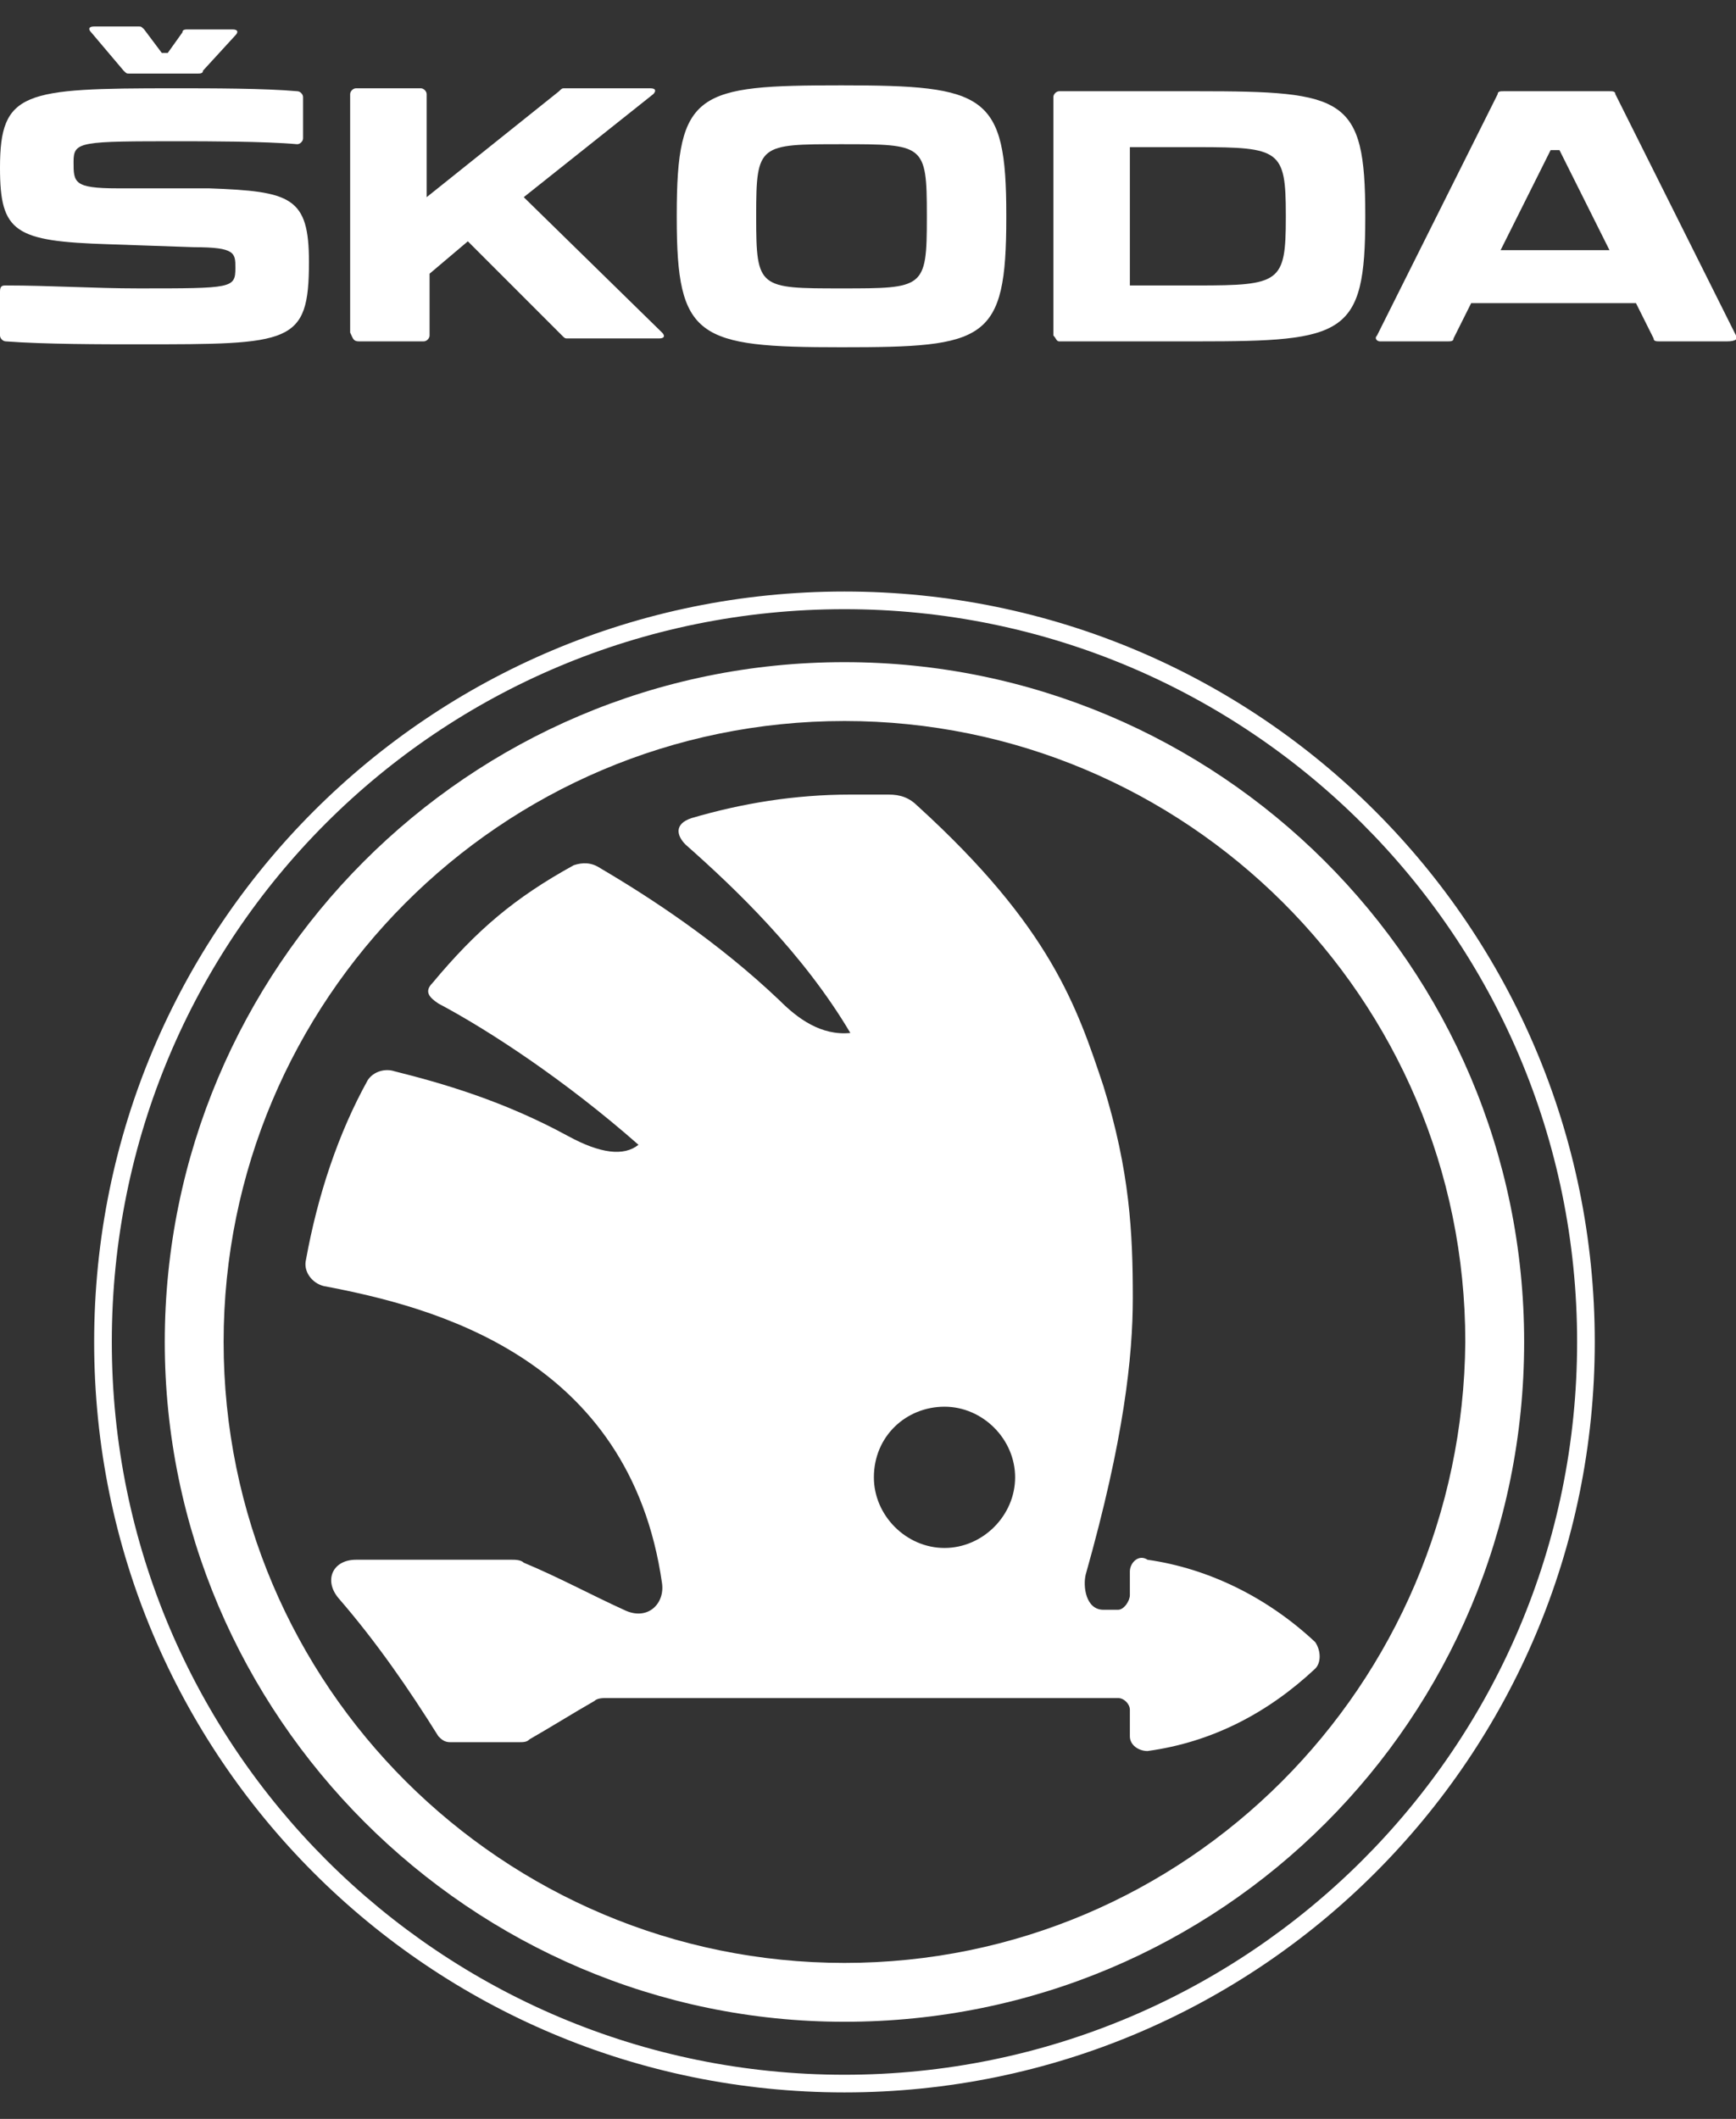
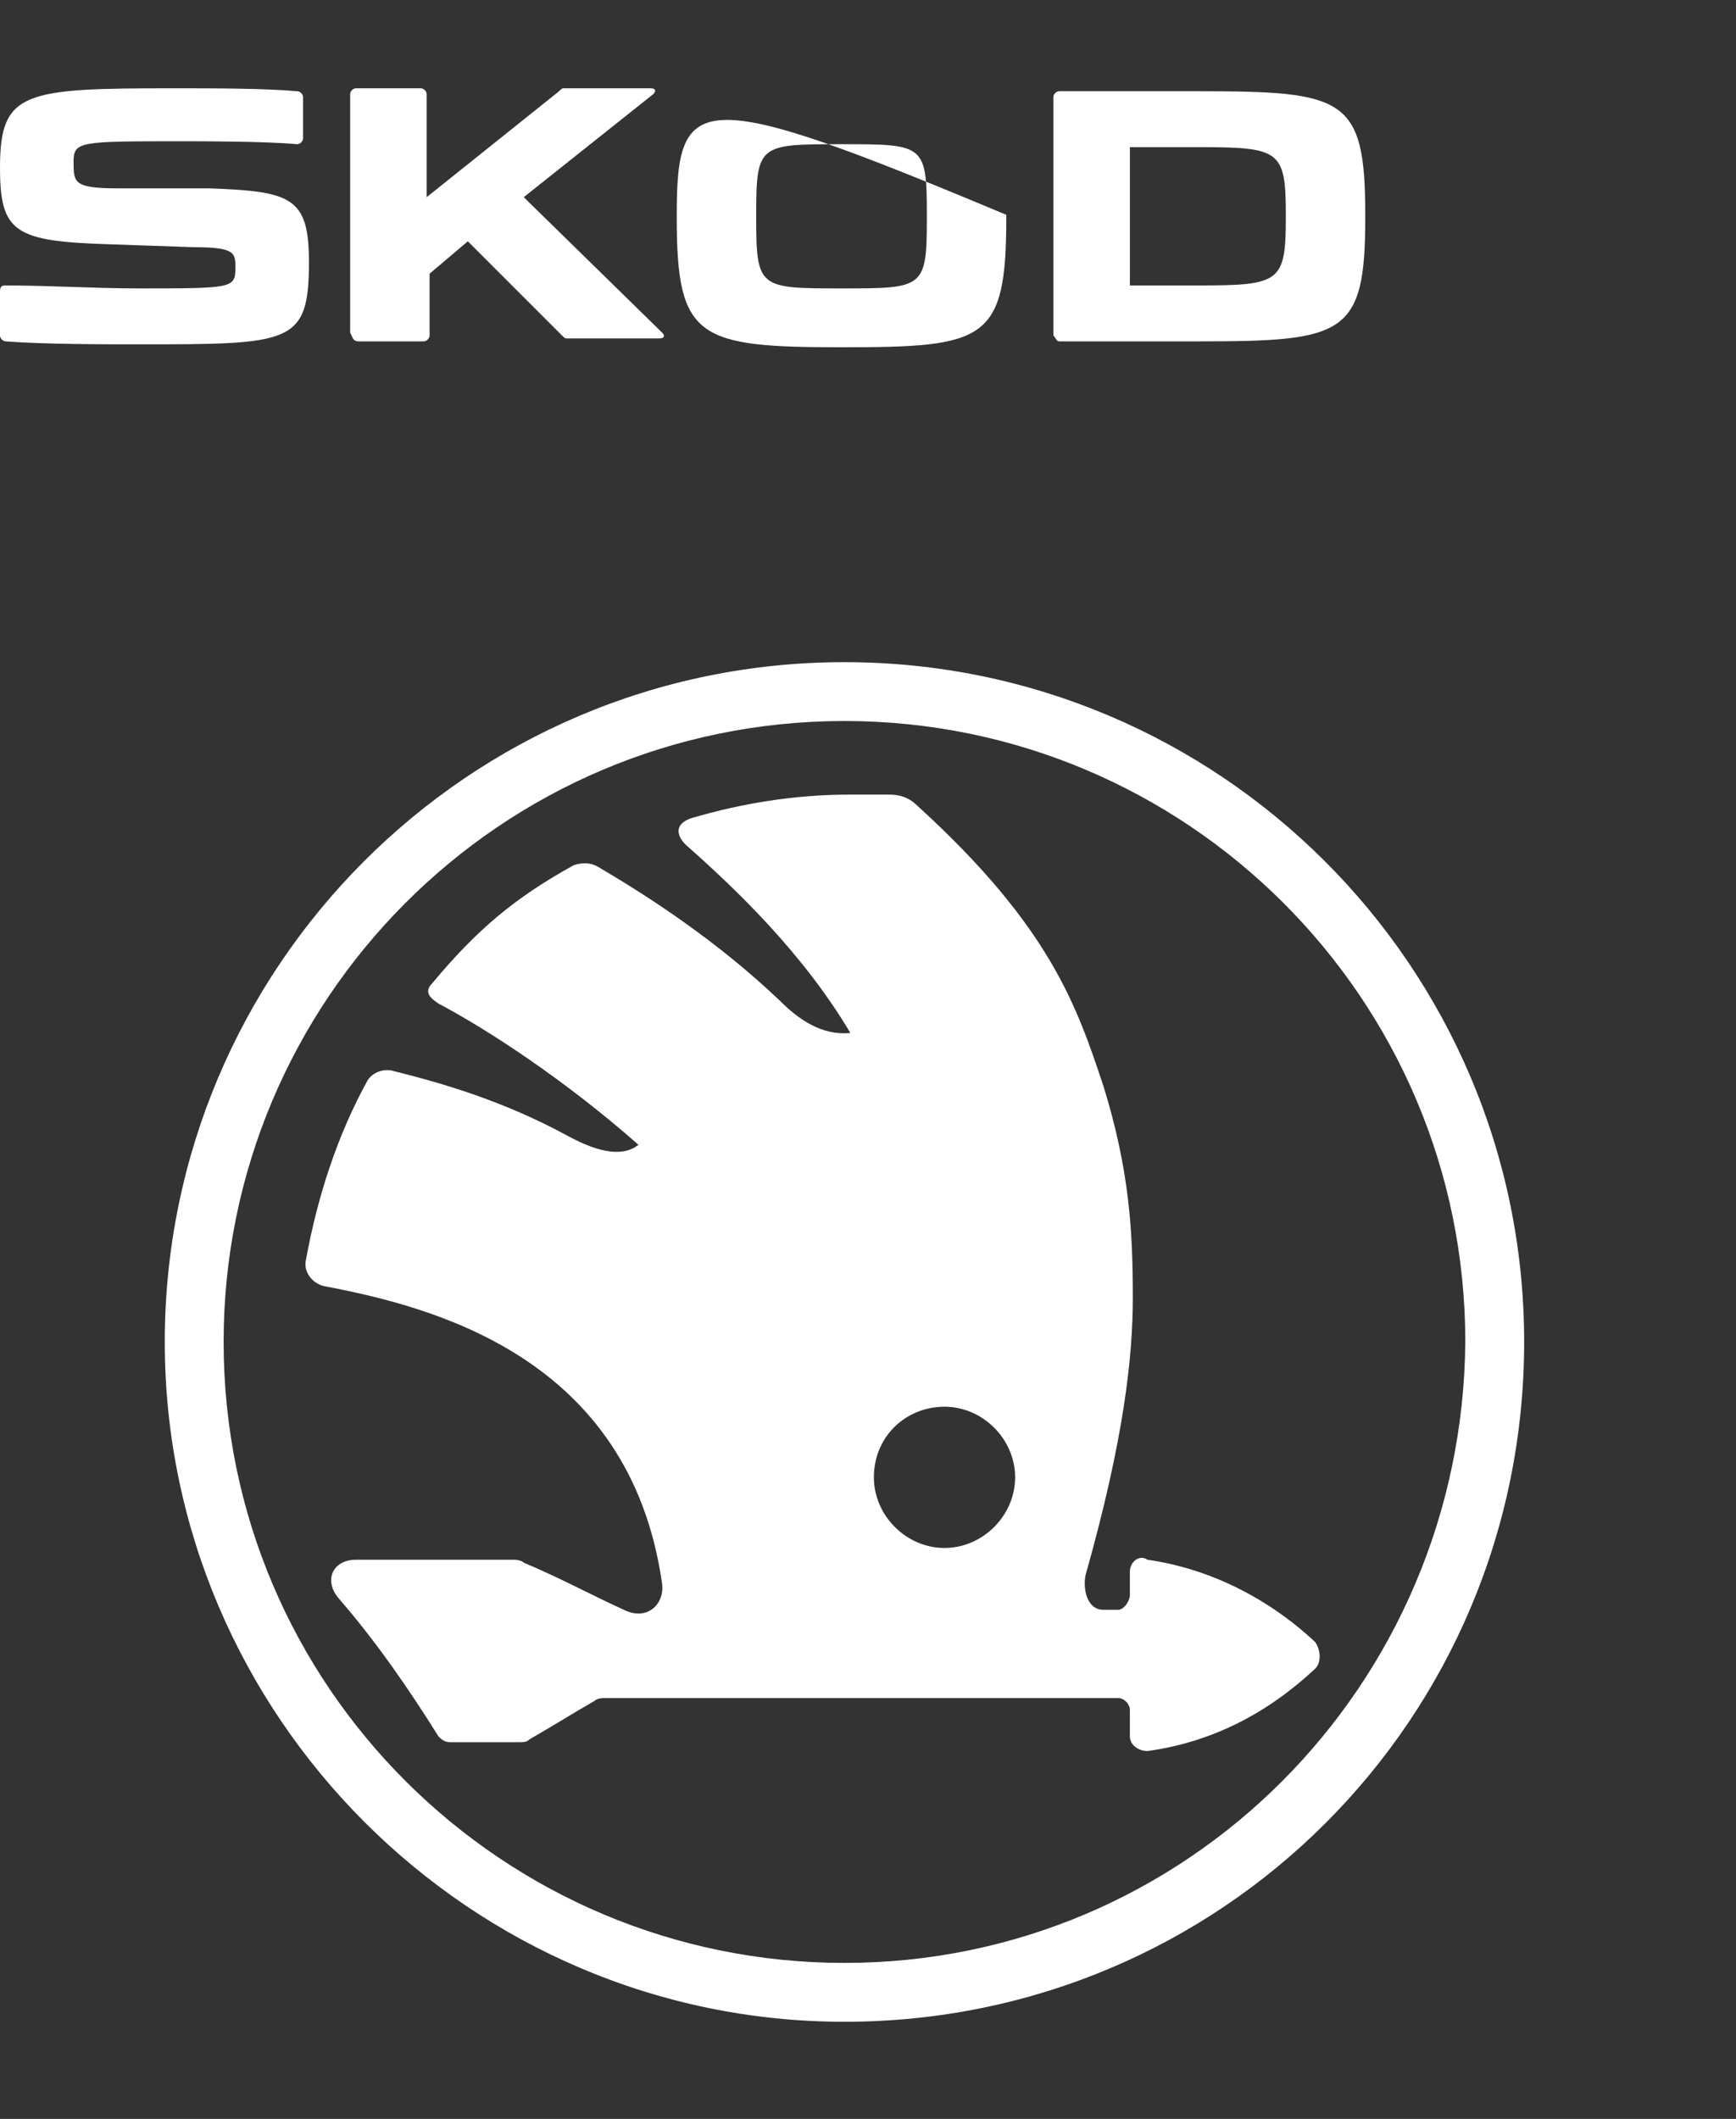
<svg xmlns="http://www.w3.org/2000/svg" width="59px" height="72px" viewBox="0 0 59 72" version="1.1">
  <rect x="0" y="0" width="59" height="72" fill="#333333" stroke="none" />
  <title>skoda</title>
  <g id="Page-1" stroke="none" stroke-width="1" fill="none" fill-rule="evenodd">
    <g id="skoda" fill="#FFFFFF" fill-rule="nonzero">
-       <path d="M28.7,20.1 C14.6,20.1 3.2,31.5 3.2,45.6 C3.2,59.7 14.6,71.1 28.7,71.1 C42.8,71.1 54.2,59.7 54.2,45.6 C54.2,31.5 42.8,20.1 28.7,20.1 Z M28.7,70.5 C15,70.5 3.8,59.4 3.8,45.6 C3.8,31.8 14.9,20.7 28.7,20.7 C42.4,20.7 53.6,31.8 53.6,45.6 C53.6,59.4 42.4,70.5 28.7,70.5 Z" id="Shape" />
      <path d="M28.7,22.5 C15.9,22.5 5.6,32.9 5.6,45.6 C5.6,58.3 16,68.7 28.7,68.7 C41.5,68.7 51.8,58.4 51.8,45.6 C51.8,32.8 41.4,22.5 28.7,22.5 Z M28.7,66.7 C17.1,66.7 7.6,57.3 7.6,45.6 C7.6,34 17,24.5 28.7,24.5 C40.3,24.5 49.8,33.9 49.8,45.6 C49.7,57.3 40.3,66.7 28.7,66.7 Z" id="Shape" />
      <path d="M38.4,53.4 C38.4,53.7 38.4,53.9 38.4,54.2 C38.4,54.4 38.2,54.7 38,54.7 C37.8,54.7 37.7,54.7 37.5,54.7 C36.9,54.7 36.8,53.9 36.9,53.5 C38.2,48.9 38.5,46.1 38.5,44.1 C38.5,41.9 38.4,39.8 37.5,36.9 C36.6,34.2 35.7,31.5 31.2,27.4 C30.9,27.1 30.6,27 30.2,27 C29.8,27 29.4,27 28.9,27 C27,27 25.2,27.3 23.5,27.8 C22.9,28 23,28.4 23.3,28.7 C25,30.2 27.3,32.4 28.9,35.1 C27.9,35.2 27.1,34.6 26.5,34 C24.4,32 22.1,30.5 20.4,29.5 C20.1,29.3 19.8,29.3 19.5,29.4 C17.5,30.5 16.2,31.6 14.7,33.4 C14.4,33.7 14.6,33.9 14.9,34.1 C16.6,35 19.2,36.7 21.7,38.9 C21.2,39.3 20.4,39.2 19.3,38.6 C17.1,37.4 15,36.8 13.4,36.4 C13.1,36.3 12.7,36.4 12.5,36.7 C11.5,38.5 10.8,40.6 10.4,42.8 C10.3,43.2 10.6,43.6 11,43.7 C14.7,44.4 21.4,46.1 22.5,53.8 C22.6,54.5 22,55.1 21.2,54.7 C20.1,54.2 19,53.6 17.8,53.1 C17.7,53 17.5,53 17.4,53 C15.6,53 13.9,53 12.1,53 C11.3,53 11,53.7 11.5,54.3 C12.8,55.8 13.9,57.4 14.9,59 C15,59.1 15.1,59.2 15.3,59.2 C16.1,59.2 16.8,59.2 17.6,59.2 C17.8,59.2 17.9,59.2 18,59.1 C18.7,58.7 19.5,58.2 20.2,57.8 C20.3,57.7 20.5,57.7 20.6,57.7 C26.2,57.7 32.2,57.7 38,57.7 C38.2,57.7 38.4,57.9 38.4,58.1 C38.4,58.4 38.4,58.7 38.4,59 C38.4,59.3 38.7,59.5 39,59.5 C41.2,59.2 43.1,58.2 44.7,56.7 C44.9,56.5 44.9,56.1 44.7,55.8 C43.1,54.3 41.1,53.3 39,53 C38.7,52.8 38.4,53.1 38.4,53.4 Z M32.1,47.8 C33.4,47.8 34.5,48.9 34.5,50.2 C34.5,51.5 33.4,52.6 32.1,52.6 C30.8,52.6 29.7,51.5 29.7,50.2 C29.7,48.8 30.8,47.8 32.1,47.8 Z" id="Shape" />
-       <path d="M59,11.4 L54.9,3.2 C54.9,3.1 54.8,3.1 54.7,3.1 L51.1,3.1 C51,3.1 50.9,3.1 50.9,3.2 L46.8,11.4 C46.7,11.5 46.8,11.6 46.9,11.6 L49.2,11.6 C49.3,11.6 49.4,11.6 49.4,11.5 L50,10.3 L55.6,10.3 L56.2,11.5 C56.2,11.6 56.3,11.6 56.4,11.6 L58.7,11.6 C59,11.6 59.1,11.5 59,11.4 Z M51,8.5 L52.7,5.1 L53,5.1 L54.7,8.5 L51,8.5 Z" id="Shape" />
      <path d="M10.5,8.9 C10.5,6.7 9.9,6.5 7.1,6.4 L4,6.4 C2.5,6.4 2.5,6.2 2.5,5.5 C2.5,4.8 2.7,4.8 6.2,4.8 C6.9,4.8 9,4.8 10.1,4.9 C10.2,4.9 10.3,4.8 10.3,4.7 L10.3,3.3 C10.3,3.2 10.2,3.1 10.1,3.1 C9,3 7.2,3 5.9,3 C0.8,3 -3.55271368e-15,3.1 -3.55271368e-15,5.7 C-3.55271368e-15,7.9 0.5,8.2 3.7,8.3 L6.6,8.4 C8,8.4 8,8.6 8,9.1 C8,9.8 7.9,9.8 4.7,9.8 C3.2,9.8 1.7,9.7 0.2,9.7 C0.1,9.7 -3.55271368e-15,9.7 -3.55271368e-15,9.9 L-3.55271368e-15,11.4 C-3.55271368e-15,11.5 0.1,11.6 0.2,11.6 C1.5,11.7 3.5,11.7 4.7,11.7 C9.9,11.7 10.5,11.7 10.5,8.9 Z" id="Path" />
      <path d="M12.2,11.6 L14.4,11.6 C14.5,11.6 14.6,11.5 14.6,11.4 L14.6,9.3 L15.9,8.2 L19.1,11.4 C19.2,11.5 19.2,11.5 19.3,11.5 L22.4,11.5 C22.6,11.5 22.6,11.4 22.5,11.3 L17.8,6.7 L22.2,3.2 C22.3,3.1 22.3,3 22.1,3 L19.2,3 C19.1,3 19.1,3 19,3.1 L14.5,6.7 L14.5,3.2 C14.5,3.1 14.4,3 14.3,3 L12.1,3 C12,3 11.9,3.1 11.9,3.2 L11.9,11.3 C12,11.5 12,11.6 12.2,11.6 Z" id="Path" />
-       <path d="M4.2,2.4 C4.3,2.5 4.3,2.5 4.4,2.5 L6.7,2.5 C6.8,2.5 6.9,2.5 6.9,2.4 L8,1.2 C8.1,1.1 8.1,1 7.9,1 L6.4,1 C6.3,1 6.2,1 6.2,1.1 L5.7,1.8 L5.5,1.8 L4.9,1 C4.8,0.9 4.8,0.9 4.7,0.9 L3.2,0.9 C3,0.9 3,1 3.1,1.1 L4.2,2.4 Z" id="Path" />
-       <path d="M28.6,11.8 C33.5,11.8 34.2,11.6 34.2,7.4 L34.2,7.3 C34.2,3.2 33.5,2.9 28.6,2.9 C23.7,2.9 23,3.1 23,7.3 L23,7.4 C23,11.5 23.7,11.8 28.6,11.8 Z M25.7,7.3 C25.7,4.9 25.8,4.9 28.6,4.9 C31.4,4.9 31.5,4.9 31.5,7.3 L31.5,7.4 C31.5,9.8 31.4,9.8 28.6,9.8 C25.8,9.8 25.7,9.8 25.7,7.4 L25.7,7.3 Z" id="Shape" />
+       <path d="M28.6,11.8 C33.5,11.8 34.2,11.6 34.2,7.4 L34.2,7.3 C23.7,2.9 23,3.1 23,7.3 L23,7.4 C23,11.5 23.7,11.8 28.6,11.8 Z M25.7,7.3 C25.7,4.9 25.8,4.9 28.6,4.9 C31.4,4.9 31.5,4.9 31.5,7.3 L31.5,7.4 C31.5,9.8 31.4,9.8 28.6,9.8 C25.8,9.8 25.7,9.8 25.7,7.4 L25.7,7.3 Z" id="Shape" />
      <path d="M36,11.6 L40.7,11.6 C45.7,11.6 46.4,11.4 46.4,7.4 L46.4,7.3 C46.4,3.3 45.7,3.1 40.7,3.1 L36,3.1 C35.9,3.1 35.8,3.2 35.8,3.3 L35.8,11.4 C35.9,11.5 35.9,11.6 36,11.6 Z M38.4,5 L40.7,5 C43.5,5 43.7,5.1 43.7,7.3 L43.7,7.4 C43.7,9.6 43.5,9.7 40.7,9.7 L38.4,9.7 L38.4,5 Z" id="Shape" />
    </g>
  </g>
</svg>